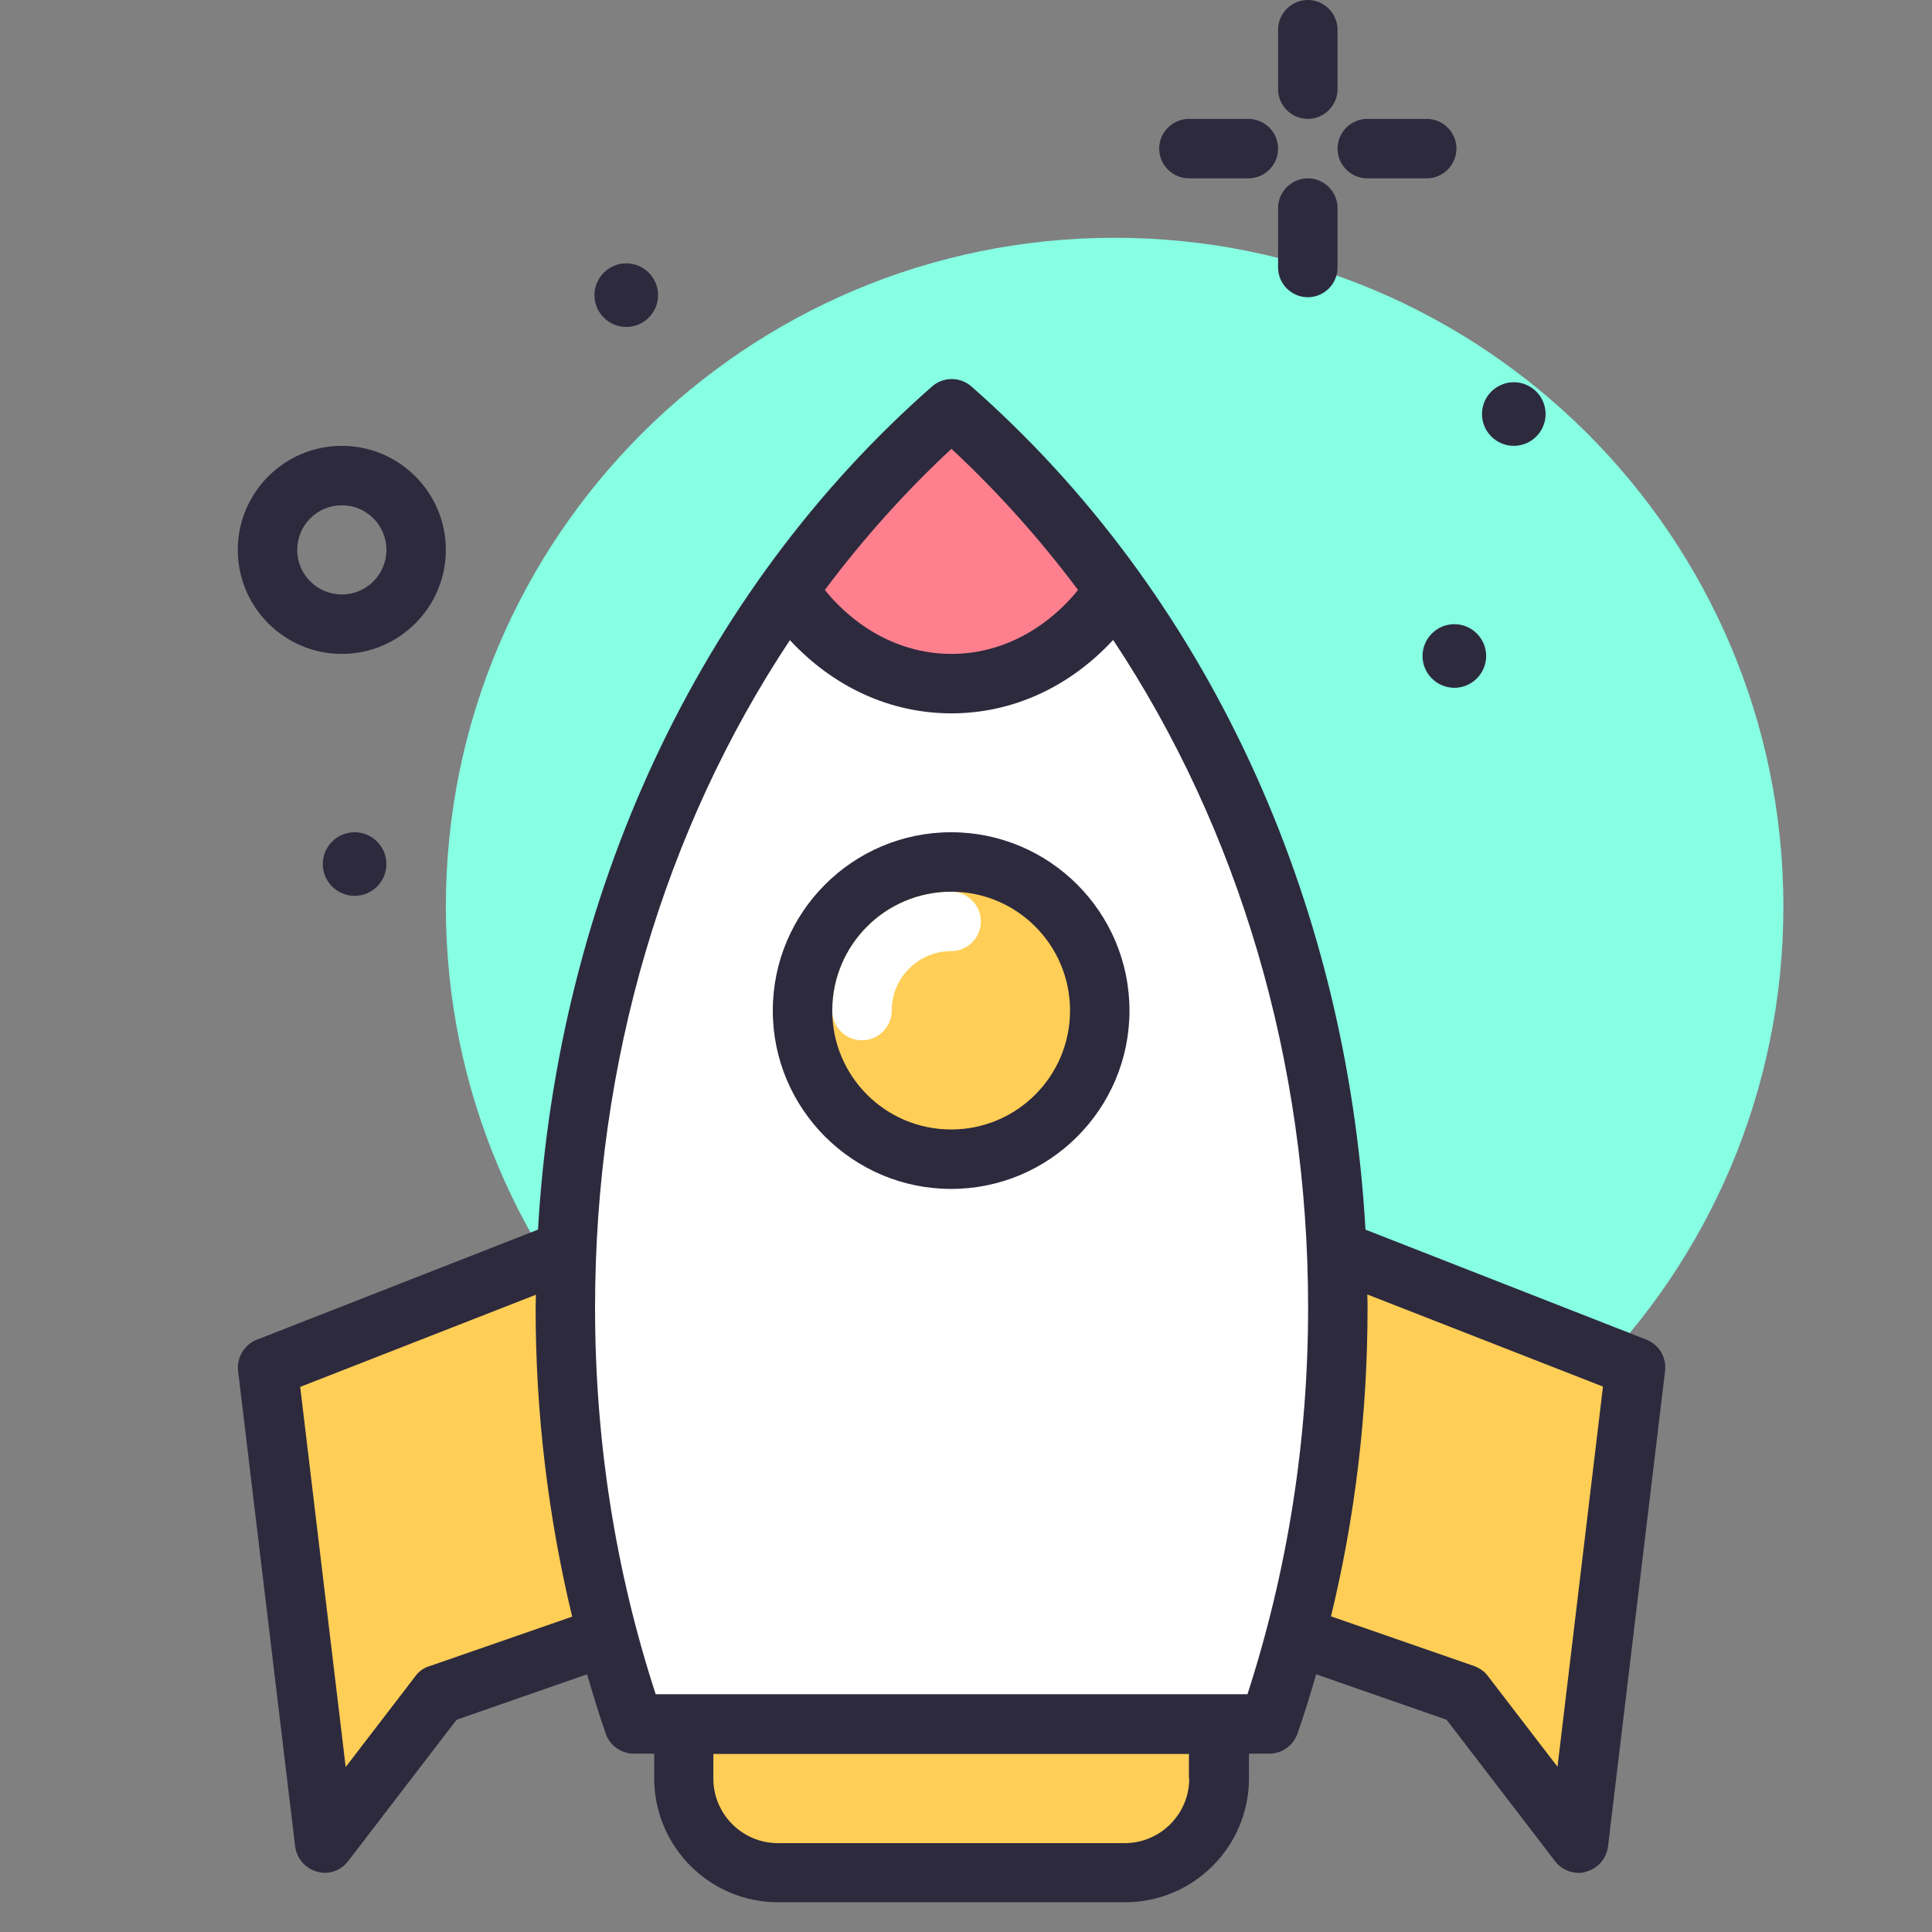
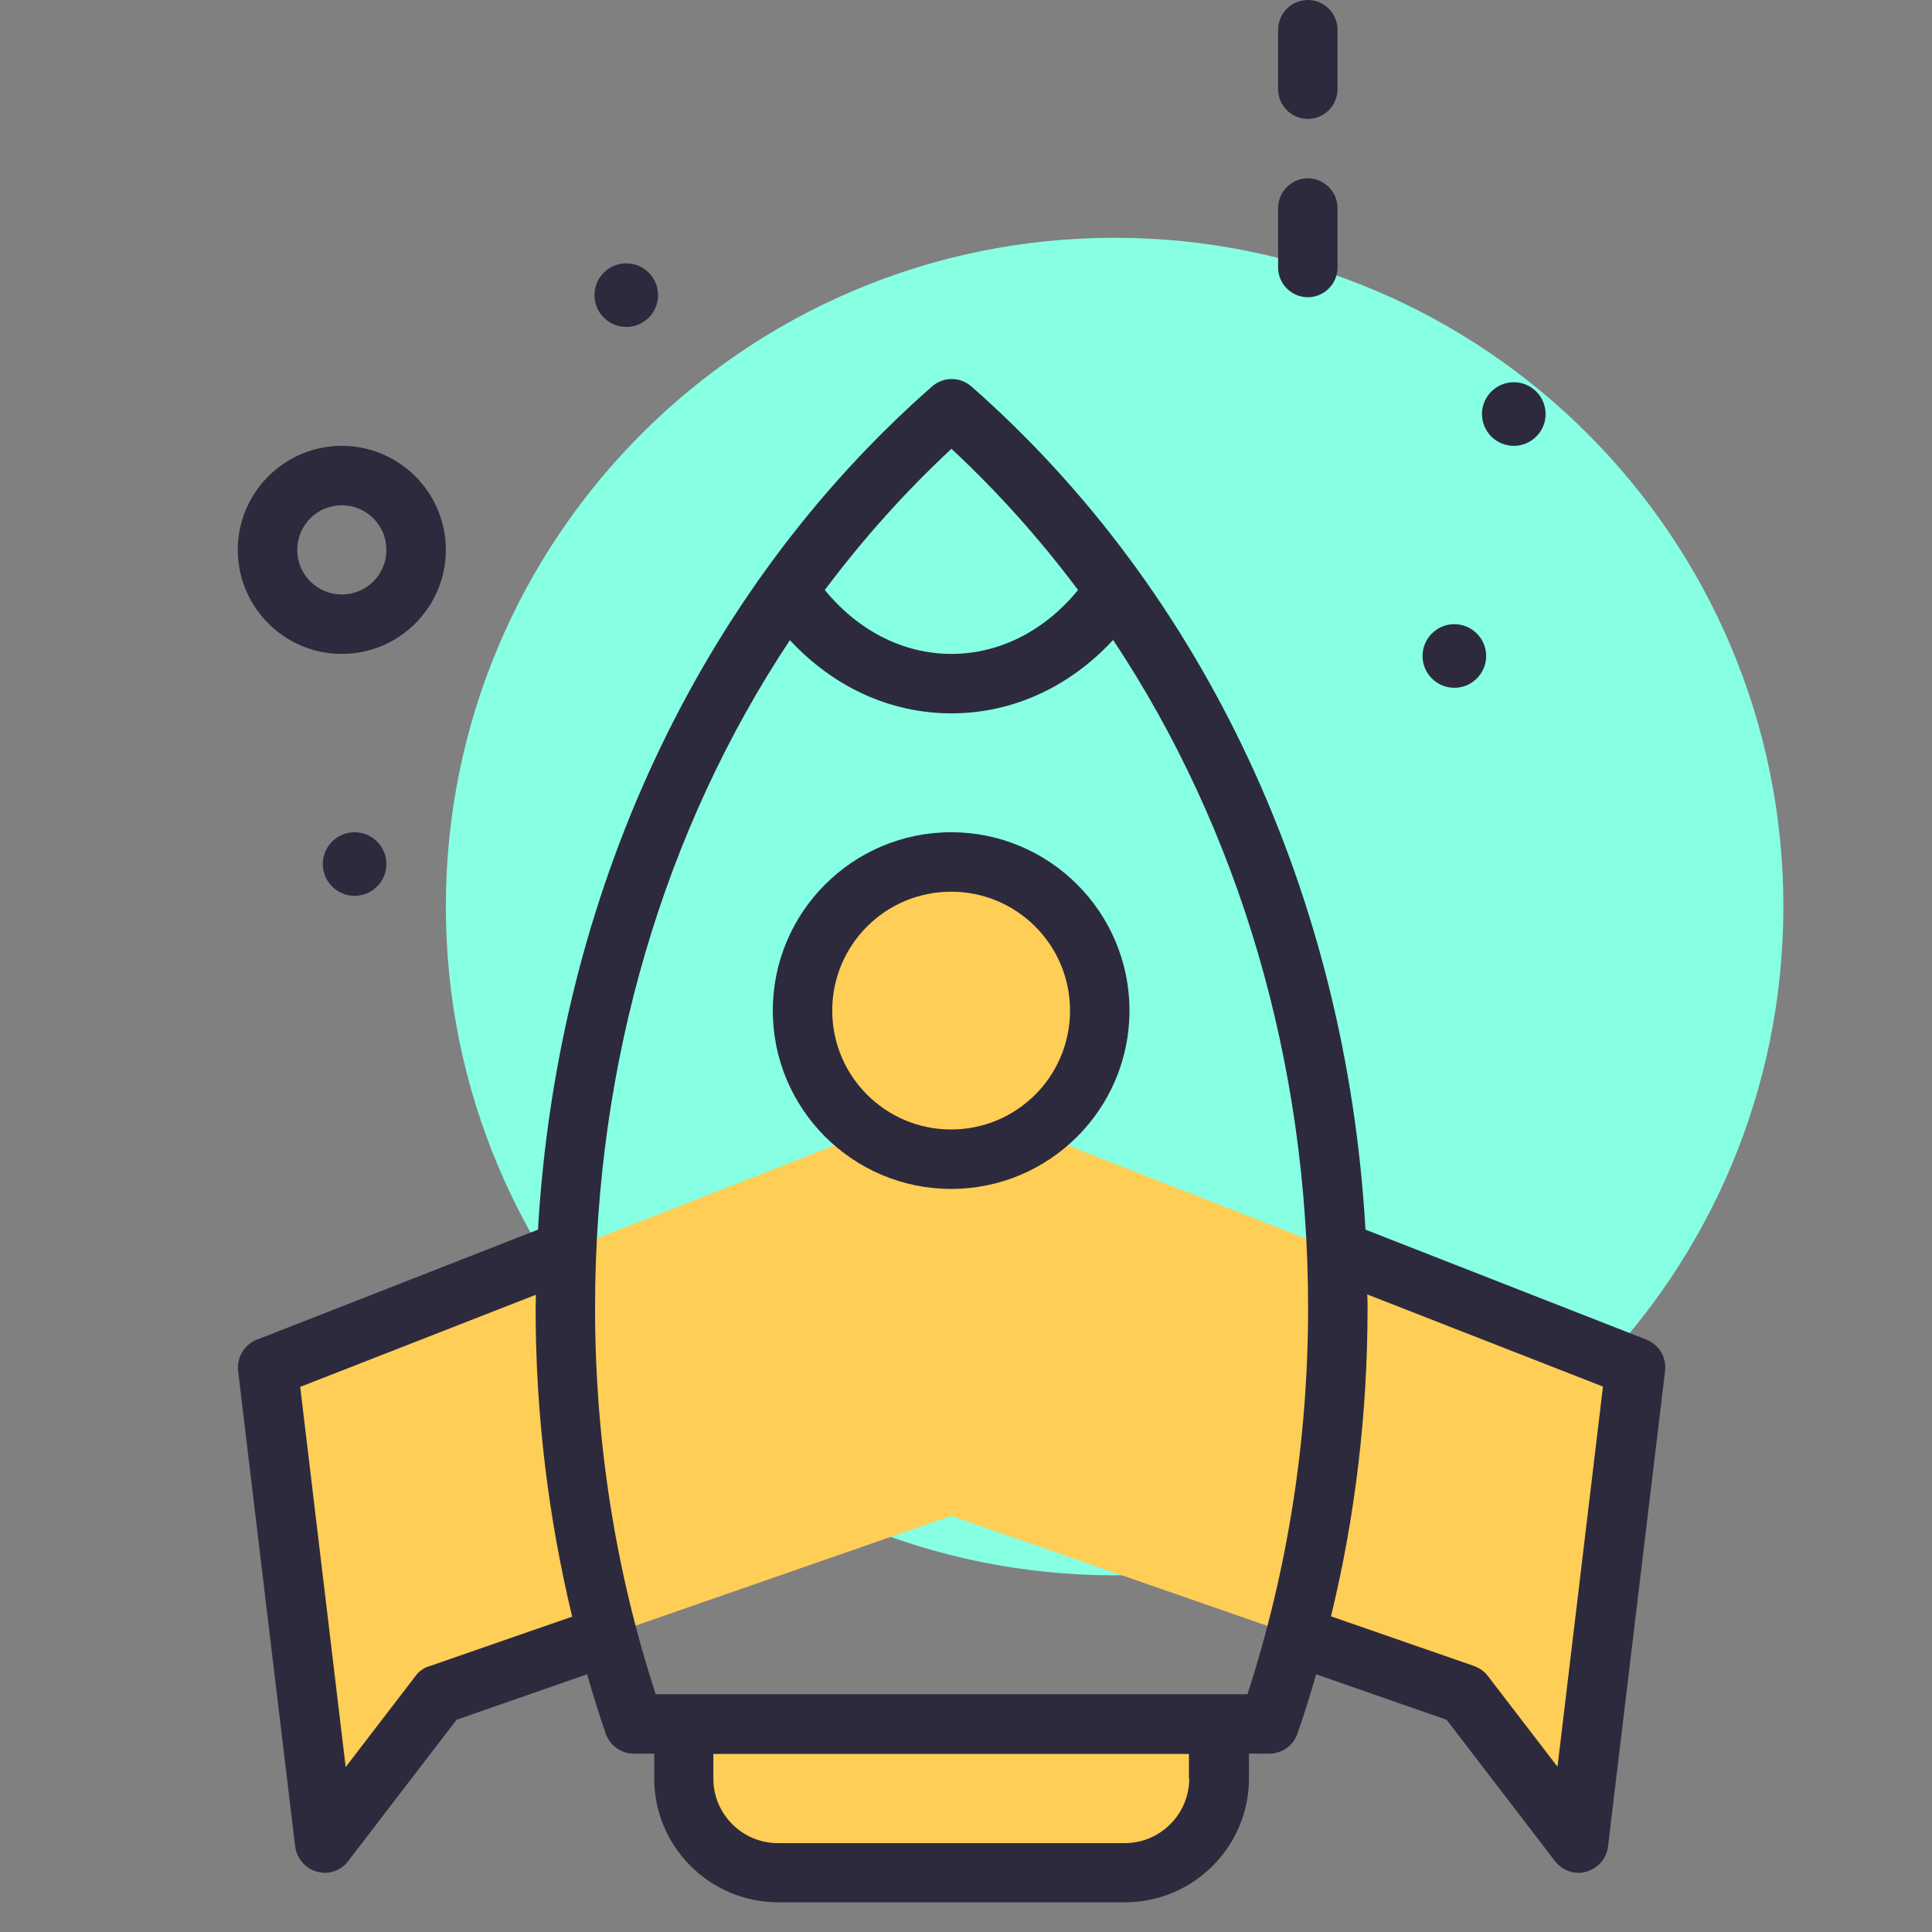
<svg xmlns="http://www.w3.org/2000/svg" width="65" height="65" viewBox="0 0 65 65" fill="none">
  <rect x="0" y="0" width="65" height="65" fill="#808080" stroke="none" />
  <path d="M37.5 53C49.926 53 60 42.926 60 30.5C60 18.074 49.926 8 37.5 8C25.074 8 15 18.074 15 30.5C15 42.926 25.074 53 37.5 53Z" fill="#87FFE3" />
  <path d="M32 37L9 46L10.92 62L14.75 57L32 51L49.25 57L53.08 62L55 46L32 37Z" fill="#FFCE56" />
-   <path d="M42.68 58C44.17 53.67 45 48.95 45 44C45 31.66 39.9 20.7 32 13.76C24.1 20.7 19 31.66 19 44C19 48.95 19.83 53.67 21.32 58H42.67H42.68Z" fill="white" />
  <path d="M23 58H41V59.83C41 61.58 39.58 63 37.83 63H26.16C24.41 63 22.99 61.58 22.99 59.83V58H23Z" fill="#FFCE56" />
-   <path d="M32 13.76C29.97 15.54 28.13 17.6 26.51 19.87C27.78 21.77 29.76 23 32 23C34.24 23 36.23 21.77 37.49 19.87C35.87 17.6 34.03 15.54 32 13.76Z" fill="#FE808E" />
  <path d="M32 39C34.761 39 37 36.761 37 34C37 31.239 34.761 29 32 29C29.239 29 27 31.239 27 34C27 36.761 29.239 39 32 39Z" fill="#FFCE56" />
-   <path d="M29 35C28.45 35 28 34.55 28 34C28 31.79 29.79 30 32 30C32.55 30 33 30.45 33 31C33 31.55 32.55 32 32 32C30.9 32 30 32.9 30 34C30 34.55 29.55 35 29 35Z" fill="white" />
  <path d="M44 0C43.45 0 43 0.45 43 1V3C43 3.55 43.45 4 44 4C44.55 4 45 3.55 45 3V1C45 0.45 44.55 0 44 0Z" fill="#2D2A3E" />
  <path d="M43 9C43 9.55 43.45 10 44 10C44.55 10 45 9.55 45 9V7C45 6.45 44.55 6 44 6C43.45 6 43 6.45 43 7V9Z" fill="#2D2A3E" />
-   <path d="M42 4H40C39.45 4 39 4.45 39 5C39 5.55 39.45 6 40 6H42C42.55 6 43 5.55 43 5C43 4.45 42.55 4 42 4Z" fill="#2D2A3E" />
-   <path d="M48 4H46C45.45 4 45 4.45 45 5C45 5.55 45.45 6 46 6H48C48.55 6 49 5.55 49 5C49 4.45 48.55 4 48 4Z" fill="#2D2A3E" />
  <path d="M11.5 22C13.43 22 15 20.43 15 18.5C15 16.57 13.43 15 11.5 15C9.57 15 8 16.57 8 18.5C8 20.43 9.57 22 11.5 22ZM11.5 17C12.33 17 13 17.67 13 18.5C13 19.33 12.33 20 11.5 20C10.67 20 10 19.33 10 18.5C10 17.67 10.67 17 11.5 17Z" fill="#2D2A3E" />
  <path d="M13 29.07C13 28.48 12.52 28 11.93 28C11.34 28 10.86 28.48 10.86 29.07C10.86 29.66 11.34 30.14 11.93 30.14C12.52 30.14 13 29.66 13 29.07Z" fill="#2D2A3E" />
  <path d="M22.14 9.93C22.14 9.34 21.66 8.86 21.07 8.86C20.48 8.86 20 9.34 20 9.93C20 10.52 20.48 11 21.07 11C21.66 11 22.14 10.52 22.14 9.93Z" fill="#2D2A3E" />
  <path d="M48.93 21C48.34 21 47.86 21.48 47.86 22.07C47.86 22.66 48.34 23.14 48.93 23.14C49.52 23.14 50 22.66 50 22.07C50 21.48 49.52 21 48.93 21Z" fill="#2D2A3E" />
  <path d="M50.93 15C51.52 15 52 14.52 52 13.93C52 13.34 51.52 12.86 50.93 12.86C50.34 12.86 49.86 13.34 49.86 13.93C49.86 14.52 50.34 15 50.93 15Z" fill="#2D2A3E" />
  <path d="M8.64 45.07C8.22 45.24 7.96 45.67 8.01 46.12L9.93 62.12C9.98 62.52 10.27 62.86 10.66 62.97C10.75 62.99 10.84 63.01 10.92 63.01C11.23 63.01 11.52 62.87 11.71 62.62L15.36 57.86L19.75 56.33C19.95 57 20.15 57.67 20.38 58.33C20.52 58.73 20.9 59 21.33 59H22.01V59.83C22.01 62.13 23.88 64 26.18 64H37.85C40.15 64 42.02 62.13 42.02 59.83V59H42.7C43.13 59 43.51 58.73 43.65 58.33C43.88 57.67 44.09 57 44.28 56.33L48.67 57.86L52.32 62.62C52.51 62.87 52.81 63.01 53.11 63.01C53.2 63.01 53.29 63 53.37 62.97C53.76 62.86 54.05 62.53 54.1 62.12L56.02 46.12C56.07 45.67 55.82 45.24 55.39 45.07L45.94 41.37C45.3 30.15 40.55 19.92 32.68 13C32.3 12.67 31.74 12.67 31.36 13C23.49 19.91 18.75 30.14 18.1 41.37L8.65 45.07H8.64ZM14.43 56.06C14.25 56.12 14.08 56.24 13.97 56.4L11.63 59.45L10.1 46.66L18.03 43.56C18.03 43.71 18.02 43.86 18.02 44.01C18.02 47.54 18.44 51.02 19.25 54.39L14.44 56.06H14.43ZM40.01 59.84C40.01 61.03 39.04 62.01 37.84 62.01H26.17C24.98 62.01 24 61.04 24 59.84V59.01H40V59.84H40.01ZM53.93 46.65L52.4 59.44L50.06 56.39C49.94 56.23 49.78 56.12 49.59 56.05L44.78 54.38C45.6 51 46.01 47.53 46.01 44C46.01 43.85 46.01 43.7 46 43.55L53.93 46.65ZM32.01 15.1C33.57 16.55 34.99 18.14 36.27 19.85C35.15 21.22 33.63 22 32.01 22C30.39 22 28.87 21.22 27.75 19.85C29.03 18.14 30.45 16.55 32.01 15.1ZM26.57 21.53C28.03 23.11 29.95 24 32.01 24C34.07 24 35.99 23.11 37.45 21.53C41.68 27.9 44.01 35.71 44.01 44C44.01 48.46 43.32 52.83 41.97 57H22.06C20.7 52.83 20.02 48.46 20.02 44C20.02 35.71 22.35 27.9 26.58 21.53H26.57Z" fill="#2D2A3E" />
  <path d="M32 40C35.31 40 38 37.31 38 34C38 30.69 35.31 28 32 28C28.69 28 26 30.69 26 34C26 37.31 28.69 40 32 40ZM32 30C34.21 30 36 31.79 36 34C36 36.21 34.21 38 32 38C29.79 38 28 36.21 28 34C28 31.79 29.79 30 32 30Z" fill="#2D2A3E" />
</svg>